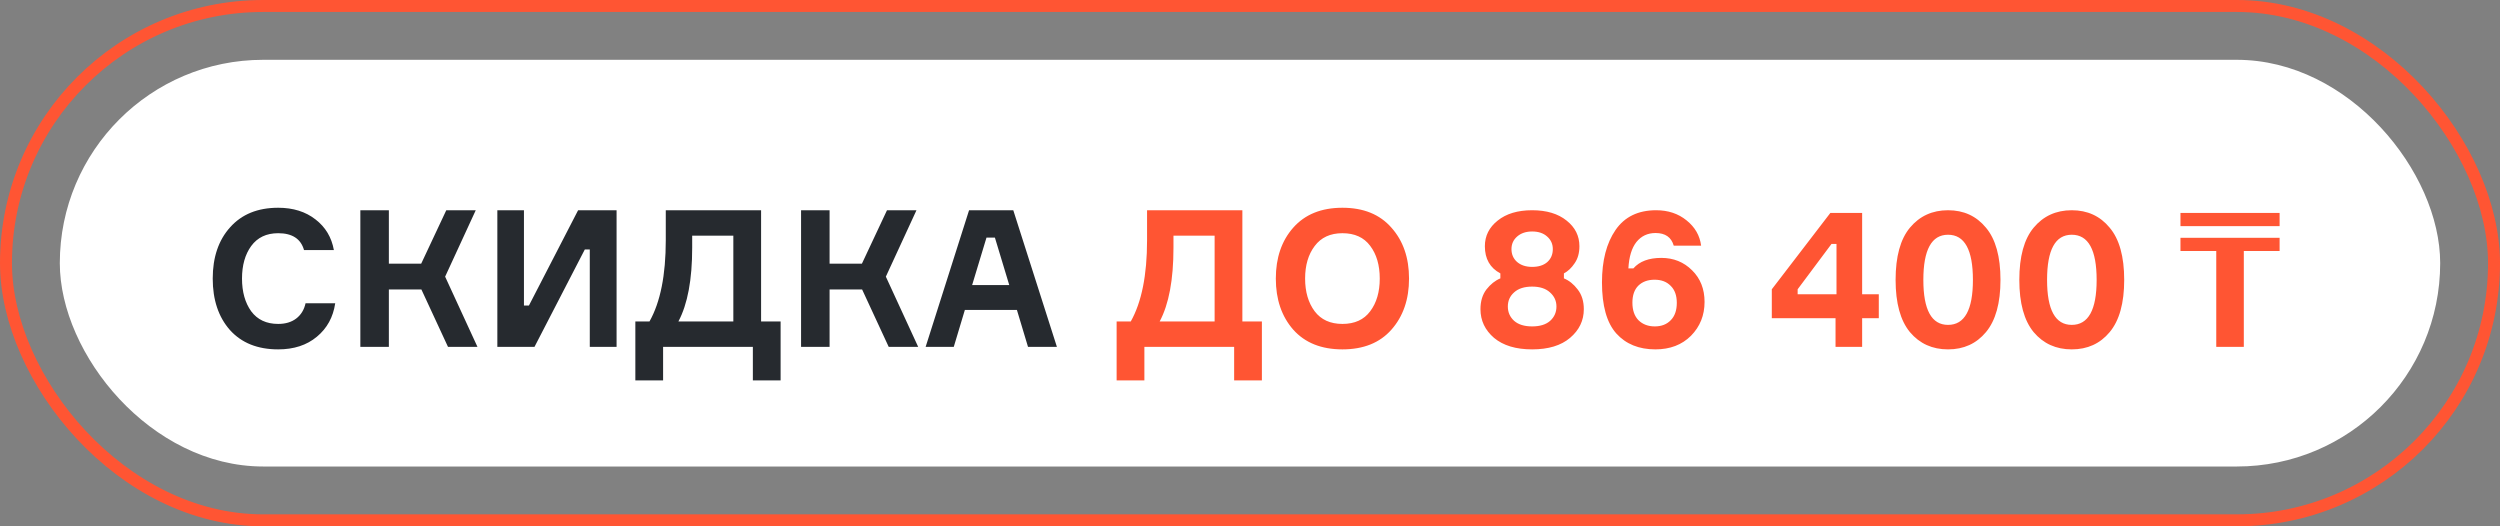
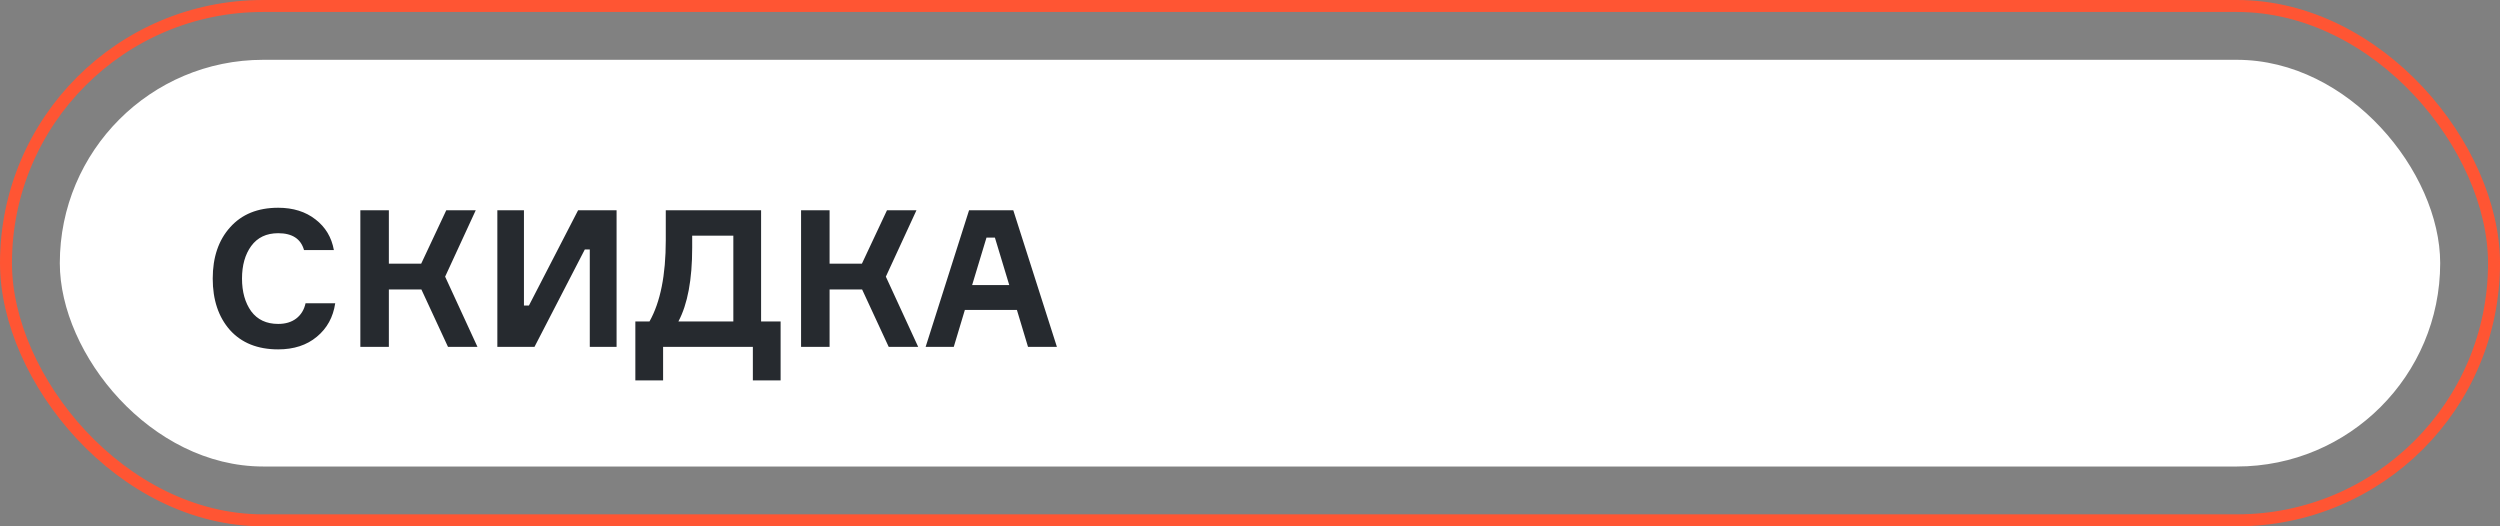
<svg xmlns="http://www.w3.org/2000/svg" width="209" height="44" viewBox="0 0 209 44" fill="none">
  <rect x="0" y="0" width="209" height="44" fill="#808080" stroke="none" />
  <rect data-figma-bg-blur-radius="33" x="0.5" y="0.5" width="208" height="43" rx="21.5" fill="white" fill-opacity="0.01" stroke="#FF5533" />
  <rect x="5" y="5" width="199" height="34" rx="17" fill="white" />
  <path d="M25.544 25.352H28.024C27.853 26.515 27.341 27.448 26.488 28.152C25.645 28.856 24.568 29.208 23.256 29.208C21.539 29.208 20.195 28.669 19.224 27.592C18.264 26.504 17.784 25.069 17.784 23.288C17.784 21.507 18.269 20.077 19.24 19C20.211 17.912 21.549 17.368 23.256 17.368C24.504 17.368 25.544 17.693 26.376 18.344C27.208 18.984 27.72 19.837 27.912 20.904H25.416C25.149 19.965 24.429 19.496 23.256 19.496C22.275 19.496 21.523 19.853 21 20.568C20.488 21.272 20.232 22.179 20.232 23.288C20.232 24.397 20.488 25.309 21 26.024C21.523 26.728 22.275 27.08 23.256 27.08C23.864 27.08 24.365 26.931 24.76 26.632C25.165 26.323 25.427 25.896 25.544 25.352ZM30.125 29V17.576H32.509V22.04H35.213L37.309 17.576H39.773L37.213 23.128L39.917 29H37.453L35.229 24.2H32.509V29H30.125ZM41.578 17.576H43.802V25.544H44.218L48.33 17.576H51.546V29H49.306V20.856H48.89L44.682 29H41.578V17.576ZM63.627 26.872H65.259V31.8H62.939V29H55.435V31.8H53.115V26.872H54.299C55.206 25.261 55.659 23 55.659 20.088V17.576H63.627V26.872ZM61.307 26.872V19.704H57.867V20.712C57.867 23.379 57.483 25.432 56.715 26.872H61.307ZM66.969 29V17.576H69.353V22.04H72.057L74.153 17.576H76.617L74.057 23.128L76.761 29H74.297L72.073 24.2H69.353V29H66.969ZM85.942 29L85.014 25.912H80.662L79.734 29H77.382L81.014 17.576H84.71L88.358 29H85.942ZM82.47 19.864L81.27 23.832H84.374L83.174 19.864H82.47Z" fill="#262A2F" />
-   <path d="M103.862 26.872H105.494V31.8H103.174V29H95.67V31.8H93.35V26.872H94.534C95.44 25.261 95.894 23 95.894 20.088V17.576H103.862V26.872ZM101.542 26.872V19.704H98.102V20.712C98.102 23.379 97.718 25.432 96.95 26.872H101.542ZM108.115 19.032C109.096 17.923 110.467 17.368 112.227 17.368C113.987 17.368 115.352 17.923 116.323 19.032C117.304 20.131 117.795 21.549 117.795 23.288C117.795 25.027 117.304 26.451 116.323 27.56C115.352 28.659 113.987 29.208 112.227 29.208C110.467 29.208 109.096 28.659 108.115 27.56C107.144 26.451 106.659 25.027 106.659 23.288C106.659 21.549 107.144 20.131 108.115 19.032ZM112.227 27.08C113.251 27.08 114.024 26.728 114.547 26.024C115.08 25.32 115.347 24.408 115.347 23.288C115.347 22.168 115.08 21.256 114.547 20.552C114.024 19.848 113.251 19.496 112.227 19.496C111.214 19.496 110.44 19.853 109.907 20.568C109.374 21.272 109.107 22.179 109.107 23.288C109.107 24.397 109.374 25.309 109.907 26.024C110.44 26.728 111.214 27.08 112.227 27.08ZM130.743 22.856V23.272C131.181 23.453 131.565 23.763 131.895 24.2C132.237 24.637 132.407 25.187 132.407 25.848C132.407 26.797 132.023 27.597 131.255 28.248C130.498 28.888 129.442 29.208 128.087 29.208C126.733 29.208 125.671 28.888 124.903 28.248C124.146 27.597 123.767 26.797 123.767 25.848C123.767 25.187 123.933 24.637 124.263 24.2C124.605 23.763 124.994 23.453 125.431 23.272V22.856C124.567 22.397 124.135 21.64 124.135 20.584C124.135 19.72 124.493 19.005 125.207 18.44C125.922 17.864 126.882 17.576 128.087 17.576C129.293 17.576 130.253 17.864 130.967 18.44C131.682 19.005 132.039 19.72 132.039 20.584C132.039 21.149 131.906 21.624 131.639 22.008C131.383 22.392 131.085 22.675 130.743 22.856ZM128.087 19.352C127.575 19.352 127.159 19.491 126.839 19.768C126.519 20.045 126.359 20.397 126.359 20.824C126.359 21.261 126.514 21.619 126.823 21.896C127.143 22.173 127.565 22.312 128.087 22.312C128.621 22.312 129.042 22.179 129.351 21.912C129.661 21.635 129.815 21.272 129.815 20.824C129.815 20.397 129.655 20.045 129.335 19.768C129.026 19.491 128.61 19.352 128.087 19.352ZM126.583 26.824C126.935 27.133 127.437 27.288 128.087 27.288C128.738 27.288 129.239 27.133 129.591 26.824C129.943 26.504 130.119 26.104 130.119 25.624C130.119 25.155 129.938 24.76 129.575 24.44C129.223 24.12 128.727 23.96 128.087 23.96C127.437 23.96 126.935 24.12 126.583 24.44C126.231 24.749 126.055 25.144 126.055 25.624C126.055 26.104 126.231 26.504 126.583 26.824ZM138.885 21.56C139.909 21.56 140.767 21.907 141.461 22.6C142.154 23.283 142.501 24.163 142.501 25.24C142.501 26.36 142.122 27.304 141.365 28.072C140.607 28.829 139.615 29.208 138.389 29.208C137.013 29.208 135.925 28.765 135.125 27.88C134.325 26.984 133.925 25.56 133.925 23.608C133.925 21.784 134.303 20.323 135.061 19.224C135.818 18.125 136.949 17.576 138.453 17.576C139.455 17.576 140.303 17.859 140.997 18.424C141.701 18.989 142.106 19.693 142.213 20.536H139.925C139.722 19.832 139.215 19.48 138.405 19.48C137.743 19.48 137.21 19.731 136.805 20.232C136.41 20.733 136.186 21.469 136.133 22.44H136.549C137.061 21.853 137.839 21.56 138.885 21.56ZM136.981 26.776C137.333 27.117 137.786 27.288 138.341 27.288C138.895 27.288 139.338 27.117 139.669 26.776C140.01 26.435 140.181 25.949 140.181 25.32C140.181 24.701 140.01 24.227 139.669 23.896C139.338 23.555 138.89 23.384 138.325 23.384C137.759 23.384 137.306 23.549 136.965 23.88C136.634 24.211 136.469 24.685 136.469 25.304C136.469 25.933 136.639 26.424 136.981 26.776ZM155.675 24.6H157.067V26.6H155.675V29H153.451V26.6H148.123V24.184L153.019 17.8H155.675V24.6ZM150.283 24.6H153.531V20.392H153.115L150.283 24.184V24.6ZM159.672 19.032C160.482 18.061 161.544 17.576 162.856 17.576C164.168 17.576 165.224 18.061 166.024 19.032C166.834 19.992 167.24 21.448 167.24 23.4C167.24 25.341 166.834 26.797 166.024 27.768C165.224 28.728 164.168 29.208 162.856 29.208C161.544 29.208 160.482 28.728 159.672 27.768C158.872 26.797 158.472 25.341 158.472 23.4C158.472 21.448 158.872 19.992 159.672 19.032ZM162.856 27.16C164.242 27.16 164.936 25.907 164.936 23.4C164.936 20.883 164.242 19.624 162.856 19.624C161.48 19.624 160.792 20.883 160.792 23.4C160.792 25.907 161.48 27.16 162.856 27.16ZM170.015 19.032C170.826 18.061 171.887 17.576 173.199 17.576C174.511 17.576 175.567 18.061 176.367 19.032C177.178 19.992 177.583 21.448 177.583 23.4C177.583 25.341 177.178 26.797 176.367 27.768C175.567 28.728 174.511 29.208 173.199 29.208C171.887 29.208 170.826 28.728 170.015 27.768C169.215 26.797 168.815 25.341 168.815 23.4C168.815 21.448 169.215 19.992 170.015 19.032ZM173.199 27.16C174.586 27.16 175.279 25.907 175.279 23.4C175.279 20.883 174.586 19.624 173.199 19.624C171.823 19.624 171.135 20.883 171.135 23.4C171.135 25.907 171.823 27.16 173.199 27.16ZM182.287 20.984V19.88H190.575V20.984H187.583V29H185.279V20.984H182.287ZM182.287 18.904V17.8H190.575V18.904H182.287Z" fill="#FF5533" />
  <defs>
    <clipPath id="bgblur_0_3741_205_clip_path" transform="translate(33 33)">
      <rect x="0.5" y="0.5" width="208" height="43" rx="21.5" />
    </clipPath>
  </defs>
</svg>